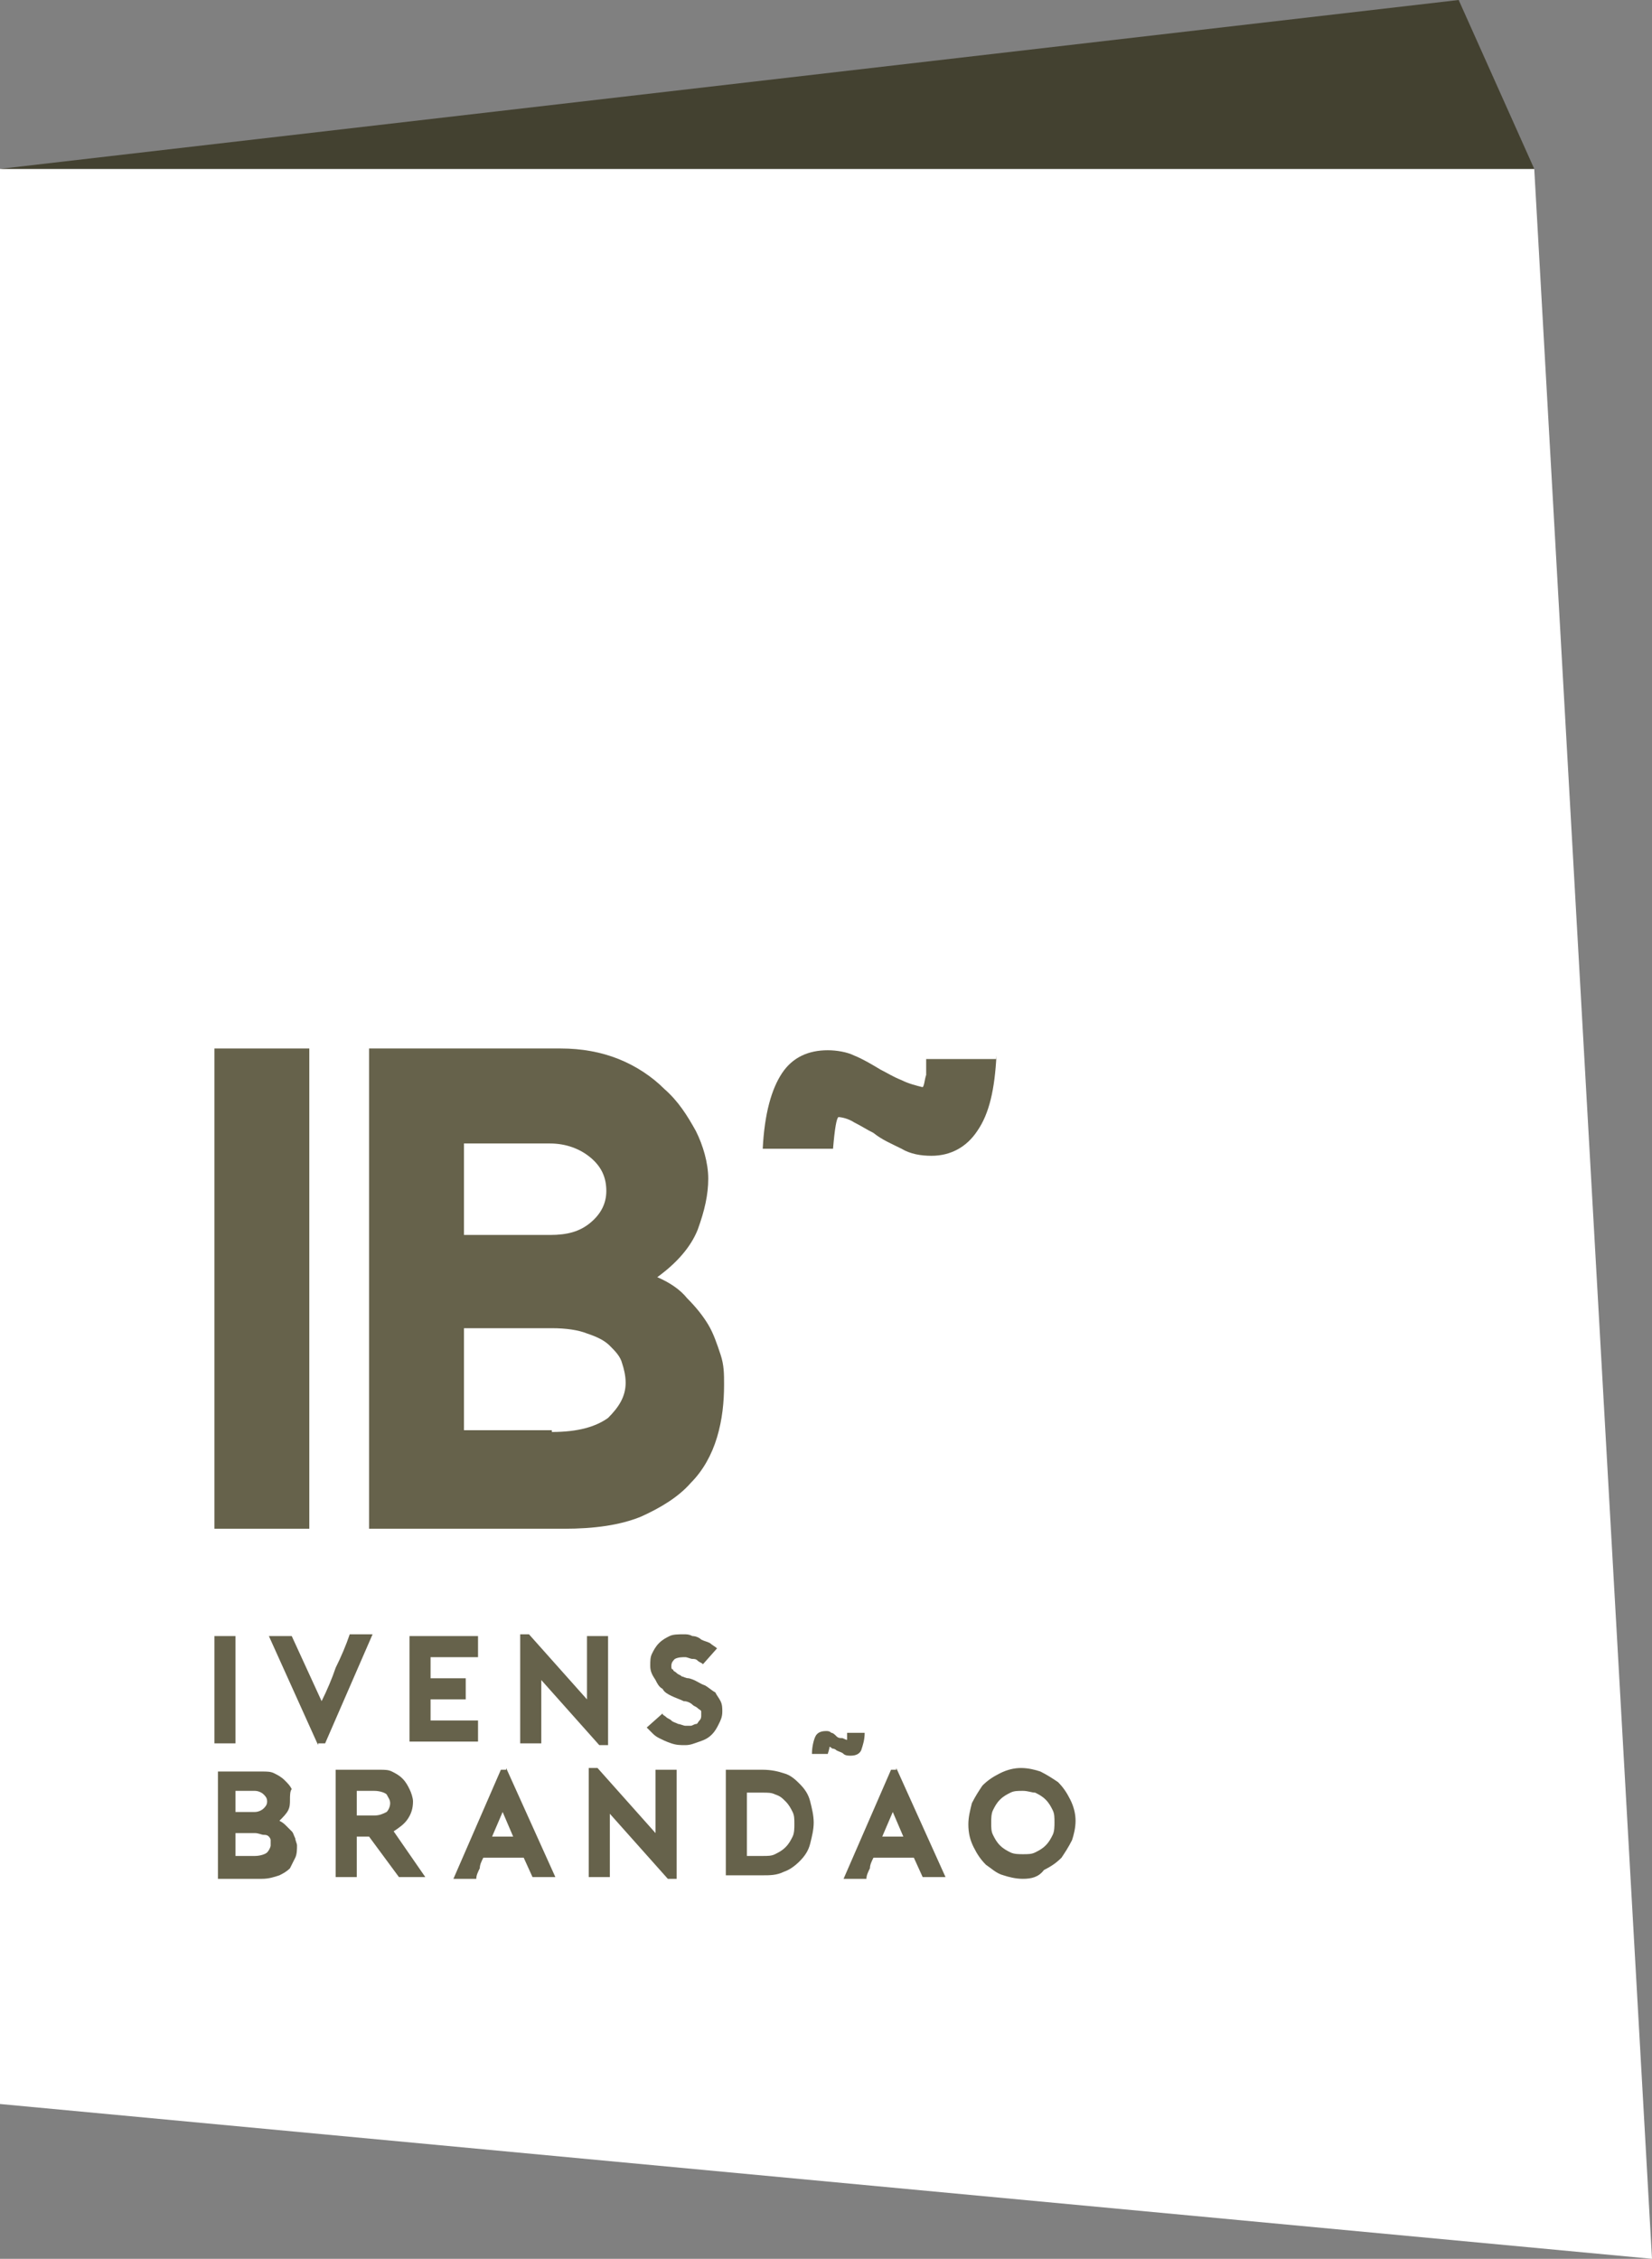
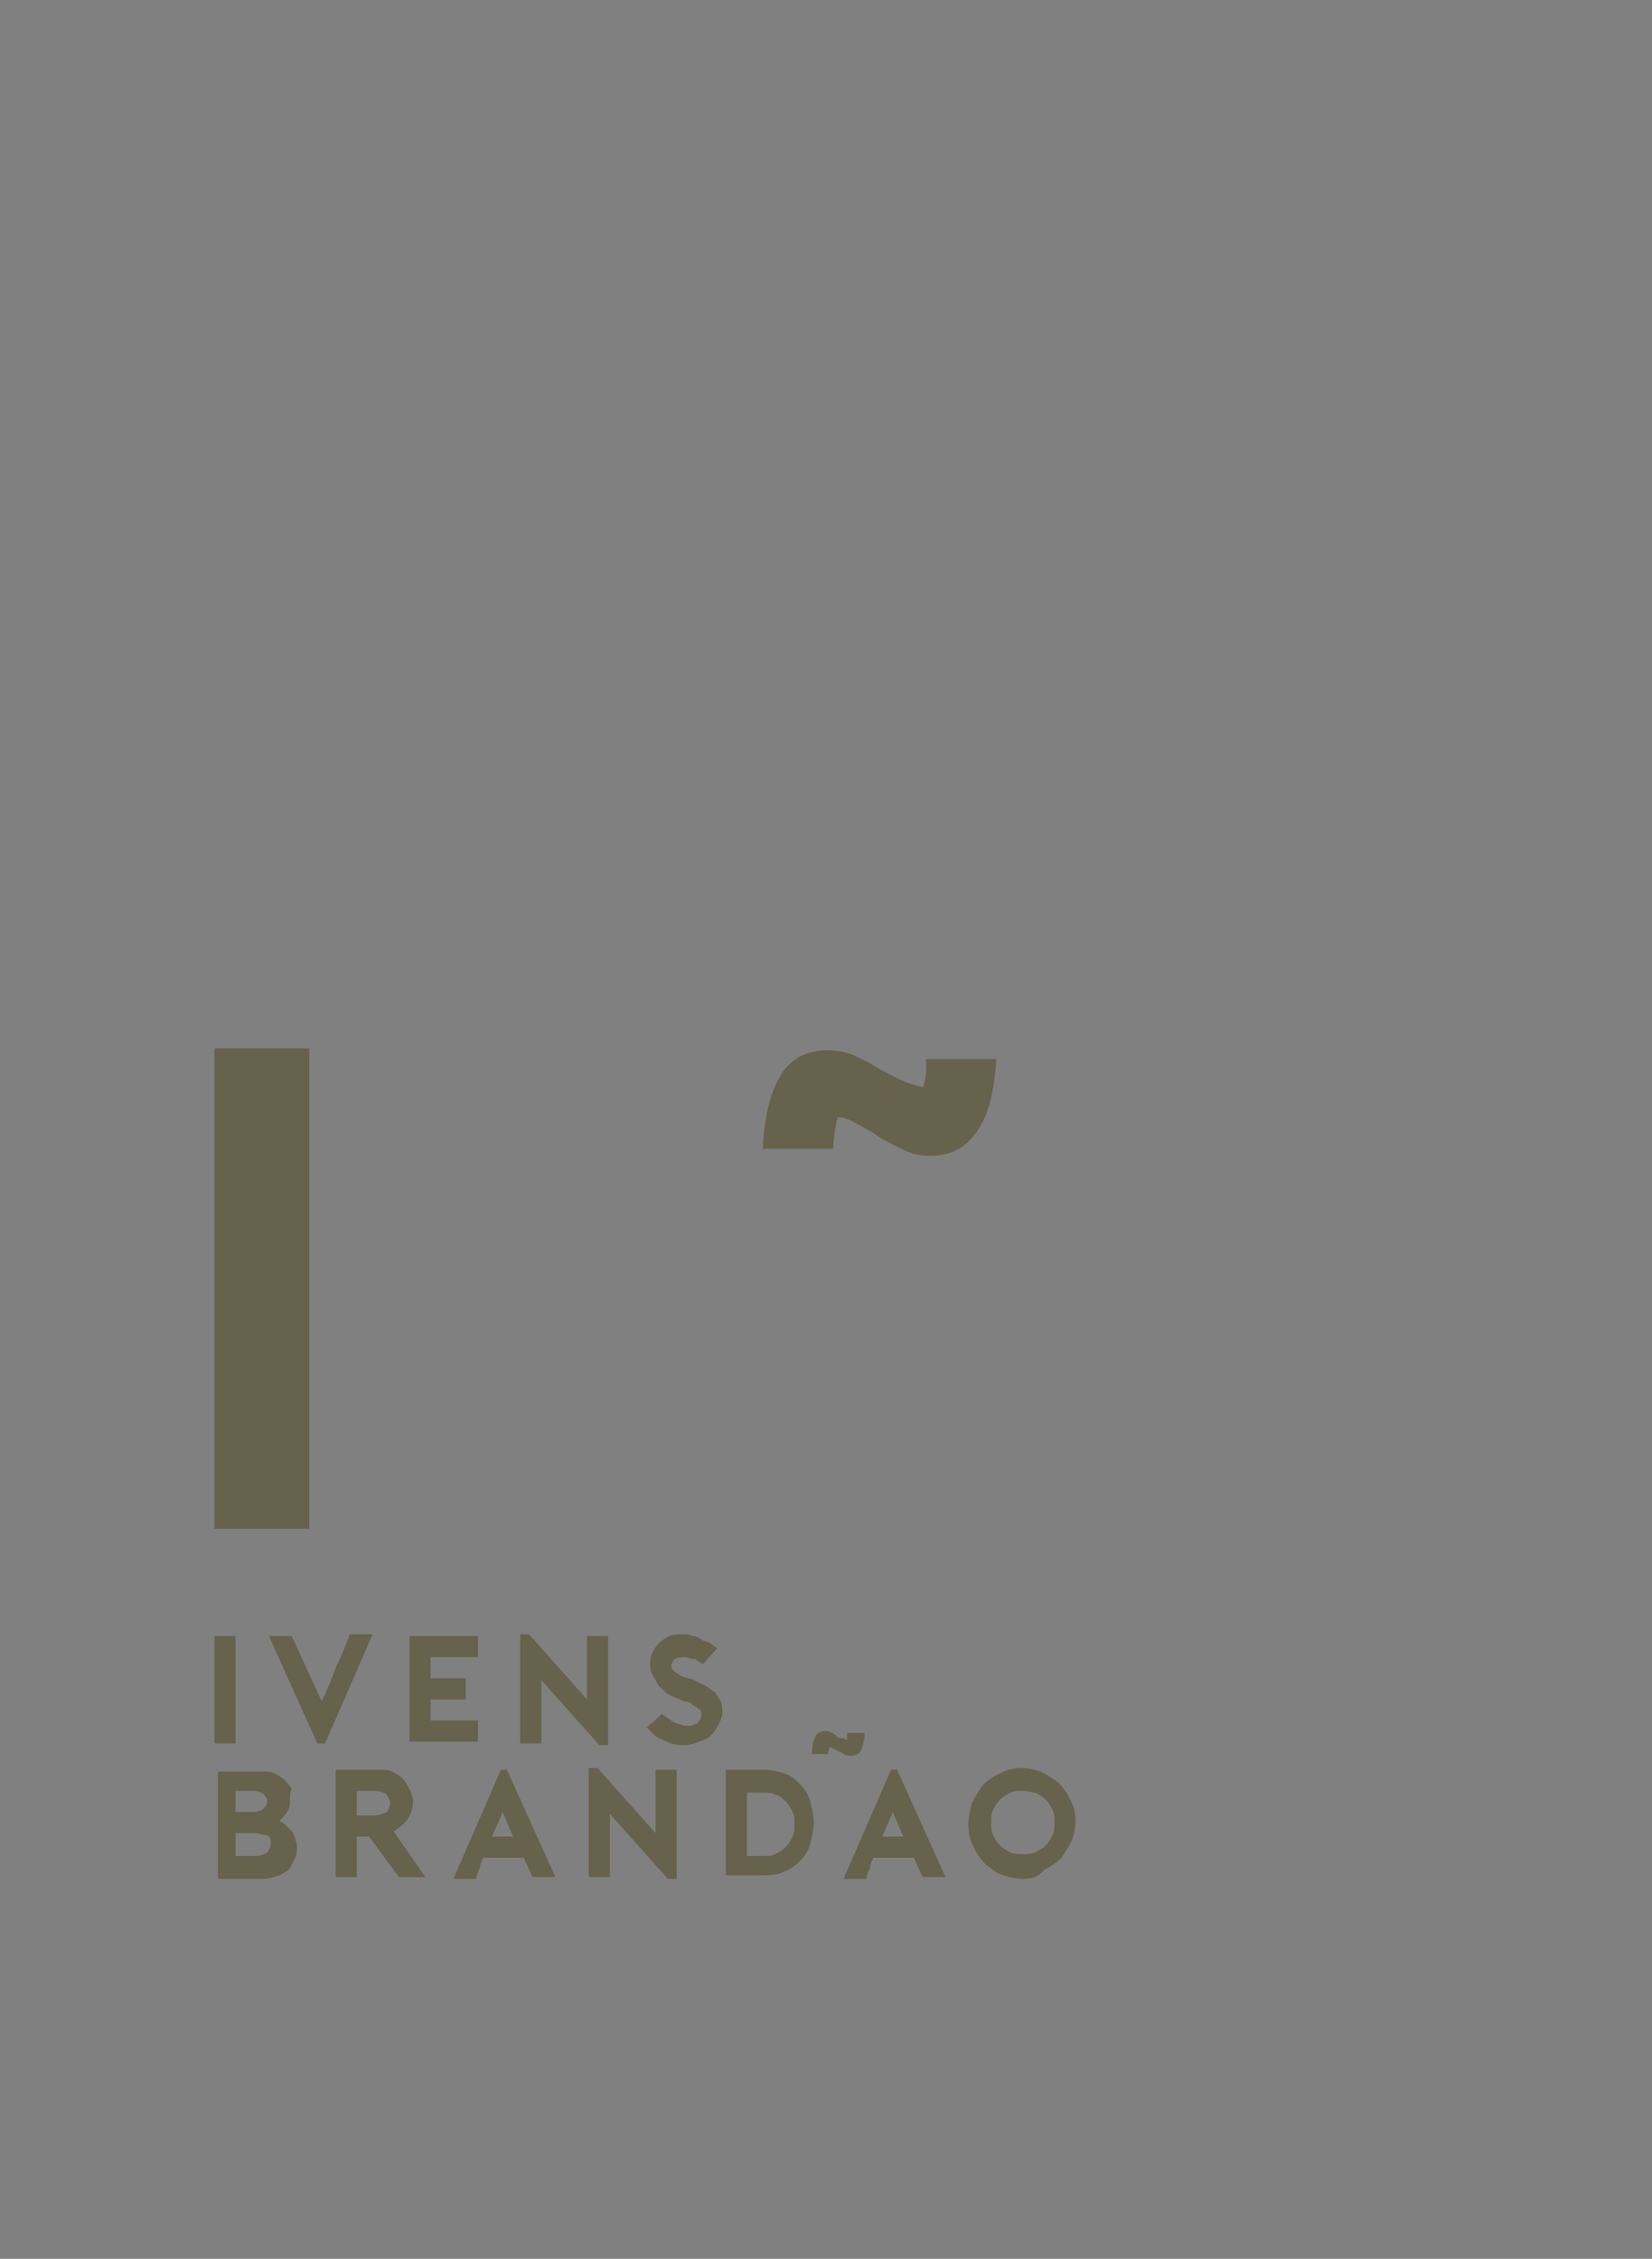
<svg xmlns="http://www.w3.org/2000/svg" width="237" height="324" viewBox="0 0 237 324" fill="none">
  <rect x="0" y="0" width="237" height="324" fill="#808080" stroke="none" />
  <g clip-path="url(#clip0_1_60)">
-     <path d="M237 324L0 301.794V24.224H220.107L237 324Z" fill="white" />
-     <path d="M220.107 24.224H0L209.266 0L220.107 24.224Z" fill="#434130" />
    <path d="M44.374 150.393H30.76V219.28H44.374V150.393Z" fill="#66624B" />
-     <path d="M101.607 169.065C101.607 171.336 101.103 173.607 100.095 176.383C99.086 178.907 97.069 181.178 94.296 183.196C96.061 183.953 97.573 184.963 98.582 186.224C99.843 187.486 100.851 188.748 101.607 190.009C102.364 191.271 102.868 192.785 103.372 194.299C103.877 195.813 103.877 197.075 103.877 198.589C103.877 201.112 103.624 203.636 102.868 206.159C102.112 208.682 100.851 210.953 99.086 212.72C97.321 214.738 94.8 216.252 92.027 217.514C89.001 218.776 85.219 219.28 80.933 219.28H52.947V150.393H80.429C83.454 150.393 86.228 150.897 88.749 151.907C91.27 152.916 93.539 154.43 95.304 156.196C97.321 157.963 98.582 159.981 99.843 162.252C100.851 164.271 101.607 166.794 101.607 169.065ZM66.562 177.14H78.916C81.437 177.14 83.202 176.636 84.715 175.374C86.228 174.112 86.984 172.598 86.984 170.832C86.984 168.813 86.228 167.299 84.715 166.037C83.202 164.776 81.185 164.019 78.916 164.019H66.562V177.14ZM79.168 205.402C82.95 205.402 85.471 204.645 87.236 203.383C88.749 201.869 89.757 200.355 89.757 198.336C89.757 197.327 89.505 196.318 89.253 195.561C89.001 194.551 88.245 193.794 87.488 193.037C86.732 192.28 85.723 191.776 84.211 191.271C82.95 190.766 81.185 190.514 79.168 190.514H66.562V205.15H79.168V205.402Z" fill="#66624B" />
    <path d="M142.956 151.402C142.704 156.196 141.948 159.729 140.183 162.252C138.67 164.523 136.401 165.785 133.628 165.785C132.115 165.785 130.602 165.533 129.341 164.776C127.829 164.019 126.568 163.514 125.307 162.505C124.299 162 123.543 161.495 122.534 160.991C121.778 160.486 120.769 160.234 120.265 160.234C120.013 160.486 119.761 161.748 119.509 164.776H109.423C109.676 159.729 110.684 156.196 112.197 153.925C113.71 151.654 115.979 150.645 118.752 150.645C120.013 150.645 121.526 150.897 122.534 151.402C123.795 151.907 125.055 152.664 126.316 153.421C127.324 153.925 128.081 154.43 129.341 154.935C130.35 155.439 131.359 155.692 132.367 155.944C132.619 155.692 132.619 154.935 132.871 154.178C132.871 153.925 132.871 153.421 132.871 152.916C132.871 152.411 132.871 152.159 132.871 151.907H142.956V151.402Z" fill="#66624B" />
    <path d="M30.76 250.065V234.673H33.785V250.065H30.76ZM45.635 250.318L38.575 234.673H41.853L46.139 244.009C46.896 242.495 47.652 240.729 48.156 239.215C48.913 237.701 49.669 235.935 50.173 234.421H53.451L46.644 250.065H45.635V250.318ZM61.771 237.701V240.729H66.814V243.757H61.771V246.785H68.579V249.813H58.746V234.673H68.579V237.701H61.771ZM74.63 234.421H75.89L84.211 243.757V234.673H87.236V250.318H85.975L77.655 240.981V250.065H74.63V234.421ZM98.33 250.318C97.573 250.318 97.069 250.318 96.313 250.065C95.556 249.813 95.052 249.561 94.548 249.308C94.044 249.056 93.791 248.804 93.539 248.551C93.287 248.299 93.035 248.047 92.783 247.794L95.052 245.776C95.052 246.028 95.304 246.028 95.556 246.28C95.808 246.533 96.061 246.533 96.313 246.785C96.565 247.037 96.817 247.037 97.321 247.29C97.573 247.29 98.078 247.542 98.33 247.542C98.582 247.542 98.834 247.542 99.086 247.542C99.338 247.542 99.59 247.29 99.843 247.29C100.095 247.29 100.095 247.037 100.347 246.785C100.599 246.533 100.599 246.28 100.599 246.028C100.599 246.028 100.599 245.776 100.599 245.523C100.599 245.271 100.347 245.271 100.095 245.019C99.843 244.766 99.59 244.766 99.338 244.514C99.086 244.262 98.582 244.009 98.078 244.009C97.573 243.757 96.817 243.505 96.313 243.252C95.808 243 95.304 242.748 95.052 242.243C94.548 241.991 94.296 241.486 94.044 240.981C93.539 240.224 93.287 239.72 93.287 238.963C93.287 238.206 93.287 237.701 93.539 237.196C93.791 236.692 94.044 236.187 94.548 235.682C95.052 235.178 95.556 234.925 96.061 234.673C96.565 234.421 97.321 234.421 98.078 234.421C98.582 234.421 98.834 234.421 99.338 234.673C99.843 234.673 100.347 234.925 100.599 235.178C101.103 235.43 101.355 235.43 101.86 235.682C102.112 235.935 102.616 236.187 102.868 236.439L100.851 238.71C100.599 238.458 100.347 238.458 100.095 238.206C99.843 237.953 99.59 237.953 99.338 237.953C99.086 237.953 98.582 237.701 98.33 237.701C97.826 237.701 97.321 237.701 96.817 237.953C96.565 238.206 96.313 238.458 96.313 238.963C96.313 239.215 96.313 239.467 96.565 239.467C96.565 239.72 96.817 239.72 97.069 239.972C97.321 240.224 97.573 240.224 97.826 240.477C98.078 240.477 98.33 240.729 98.834 240.729C99.843 240.981 100.347 241.486 101.103 241.738C101.607 241.991 102.112 242.495 102.616 242.748C102.868 243.252 103.12 243.505 103.372 244.009C103.624 244.514 103.624 245.019 103.624 245.523C103.624 246.28 103.372 246.785 103.12 247.29C102.868 247.794 102.616 248.299 102.112 248.804C101.607 249.308 101.103 249.561 100.347 249.813C99.59 250.065 99.086 250.318 98.33 250.318ZM41.601 258.14C41.601 258.645 41.601 259.15 41.349 259.654C41.097 260.159 40.593 260.664 40.088 261.168C40.593 261.421 40.845 261.673 41.097 261.925C41.349 262.178 41.601 262.43 41.853 262.682C42.105 262.935 42.105 263.187 42.358 263.692C42.358 263.944 42.61 264.449 42.61 264.701C42.61 265.206 42.61 265.963 42.358 266.467C42.105 266.972 41.853 267.477 41.601 267.981C41.097 268.486 40.593 268.738 40.088 268.991C39.332 269.243 38.575 269.495 37.567 269.495H31.264V254.103H37.567C38.323 254.103 38.828 254.103 39.332 254.355C39.836 254.607 40.34 254.86 40.845 255.364C41.349 255.869 41.601 256.121 41.853 256.626C41.601 256.878 41.601 257.635 41.601 258.14ZM33.785 259.907H36.559C37.063 259.907 37.567 259.654 37.819 259.402C38.071 259.15 38.323 258.897 38.323 258.392C38.323 257.888 38.071 257.635 37.819 257.383C37.567 257.131 37.063 256.878 36.559 256.878H33.785V259.907ZM36.559 266.215C37.315 266.215 38.071 265.963 38.323 265.71C38.575 265.458 38.828 264.953 38.828 264.701C38.828 264.449 38.828 264.196 38.828 263.944C38.828 263.692 38.575 263.439 38.575 263.439C38.323 263.187 38.071 263.187 37.819 263.187C37.567 263.187 37.063 262.935 36.559 262.935H33.785V266.215H36.559ZM61.015 269.243H57.233L52.947 263.439H51.182V269.243H48.156V253.85H54.46C55.216 253.85 55.72 253.85 56.224 254.103C56.729 254.355 57.233 254.607 57.737 255.112C58.242 255.617 58.494 256.121 58.746 256.626C58.998 257.131 59.25 257.888 59.25 258.392C59.25 259.402 58.998 260.159 58.494 260.916C57.989 261.673 57.233 262.178 56.477 262.682L61.015 269.243ZM53.703 260.411C54.46 260.411 54.964 260.159 55.468 259.907C55.72 259.654 55.972 259.15 55.972 258.645C55.972 258.14 55.72 257.888 55.468 257.383C55.216 257.131 54.46 256.878 53.703 256.878H51.182V260.411H53.703ZM72.613 253.598L79.672 269.243H76.395L75.134 266.467H69.335C69.083 266.972 68.831 267.477 68.831 267.981C68.579 268.486 68.327 268.991 68.327 269.495H65.049L71.856 253.85H72.613V253.598ZM73.621 263.439L72.109 259.907L70.596 263.439H73.621ZM84.463 253.598H85.723L94.044 262.935V253.85H97.069V269.495H95.808L87.488 260.159V269.243H84.463V253.598ZM104.129 269.243V253.85H109.423C110.684 253.85 111.693 254.103 112.449 254.355C113.457 254.607 114.214 255.364 114.718 255.869C115.474 256.626 115.979 257.383 116.231 258.392C116.483 259.402 116.735 260.411 116.735 261.421C116.735 262.43 116.483 263.439 116.231 264.449C115.979 265.458 115.474 266.215 114.718 266.972C113.962 267.729 113.205 268.234 112.449 268.486C111.44 268.991 110.432 268.991 109.423 268.991H104.129V269.243ZM107.154 266.215H109.423C110.18 266.215 110.684 266.215 111.188 265.963C111.693 265.71 112.197 265.458 112.701 264.953C113.205 264.449 113.457 263.944 113.71 263.439C113.962 262.935 113.962 262.178 113.962 261.673C113.962 260.916 113.962 260.411 113.71 259.907C113.457 259.402 113.205 258.897 112.701 258.392C112.197 257.888 111.945 257.635 111.188 257.383C110.684 257.131 110.18 257.131 109.423 257.131H107.154V266.215ZM128.585 253.598L135.645 269.243H132.367L131.106 266.467H125.307C125.055 266.972 124.803 267.477 124.803 267.981C124.551 268.486 124.299 268.991 124.299 269.495H121.021L127.829 253.85H128.585V253.598ZM129.594 263.439L128.081 259.907L126.568 263.439H129.594ZM124.047 248.551C124.047 249.561 123.795 250.318 123.543 251.075C123.29 251.579 122.786 251.832 122.03 251.832C121.778 251.832 121.273 251.832 121.021 251.579C120.769 251.327 120.517 251.327 120.013 251.075C119.761 250.822 119.509 250.822 119.509 250.822C119.256 250.822 119.256 250.57 119.004 250.57C119.004 250.57 119.004 250.822 118.752 251.579H116.483C116.483 250.57 116.735 249.561 116.987 249.056C117.239 248.551 117.744 248.299 118.5 248.299C118.752 248.299 119.004 248.299 119.256 248.551C119.509 248.551 119.761 248.804 120.013 249.056C120.265 249.308 120.517 249.308 120.769 249.308C121.021 249.308 121.273 249.561 121.526 249.561C121.526 249.561 121.526 249.308 121.526 249.056V248.804V248.551H124.047ZM146.738 269.495C145.73 269.495 144.721 269.243 143.965 268.991C142.956 268.738 142.2 267.981 141.444 267.477C140.687 266.72 140.183 265.963 139.679 264.953C139.174 263.944 138.922 262.935 138.922 261.673C138.922 260.664 139.174 259.654 139.427 258.645C139.931 257.635 140.435 256.878 140.939 256.121C141.696 255.364 142.452 254.86 143.461 254.355C144.469 253.85 145.478 253.598 146.486 253.598C147.495 253.598 148.503 253.85 149.26 254.103C150.268 254.607 151.024 255.112 151.781 255.617C152.537 256.374 153.042 257.131 153.546 258.14C154.05 259.15 154.302 260.159 154.302 261.168C154.302 262.178 154.05 263.187 153.798 263.944C153.294 264.953 152.789 265.71 152.285 266.467C151.529 267.224 150.772 267.729 149.764 268.234C149.007 269.243 147.999 269.495 146.738 269.495ZM146.738 256.878C145.982 256.878 145.478 256.878 144.973 257.131C144.469 257.383 143.965 257.635 143.461 258.14C142.956 258.645 142.704 259.15 142.452 259.654C142.2 260.159 142.2 260.916 142.2 261.421C142.2 262.178 142.2 262.682 142.452 263.187C142.704 263.692 142.956 264.196 143.461 264.701C143.965 265.206 144.469 265.458 144.973 265.71C145.478 265.963 146.234 265.963 146.738 265.963C147.495 265.963 147.999 265.963 148.503 265.71C149.007 265.458 149.512 265.206 150.016 264.701C150.52 264.196 150.772 263.692 151.024 263.187C151.277 262.682 151.277 261.925 151.277 261.421C151.277 260.664 151.277 260.159 151.024 259.654C150.772 259.15 150.52 258.645 150.016 258.14C149.512 257.635 149.007 257.383 148.503 257.131C147.999 257.131 147.495 256.878 146.738 256.878Z" fill="#66624B" />
  </g>
  <defs>
    <clipPath id="clip0_1_60">
      <rect width="237" height="324" fill="white" />
    </clipPath>
  </defs>
</svg>